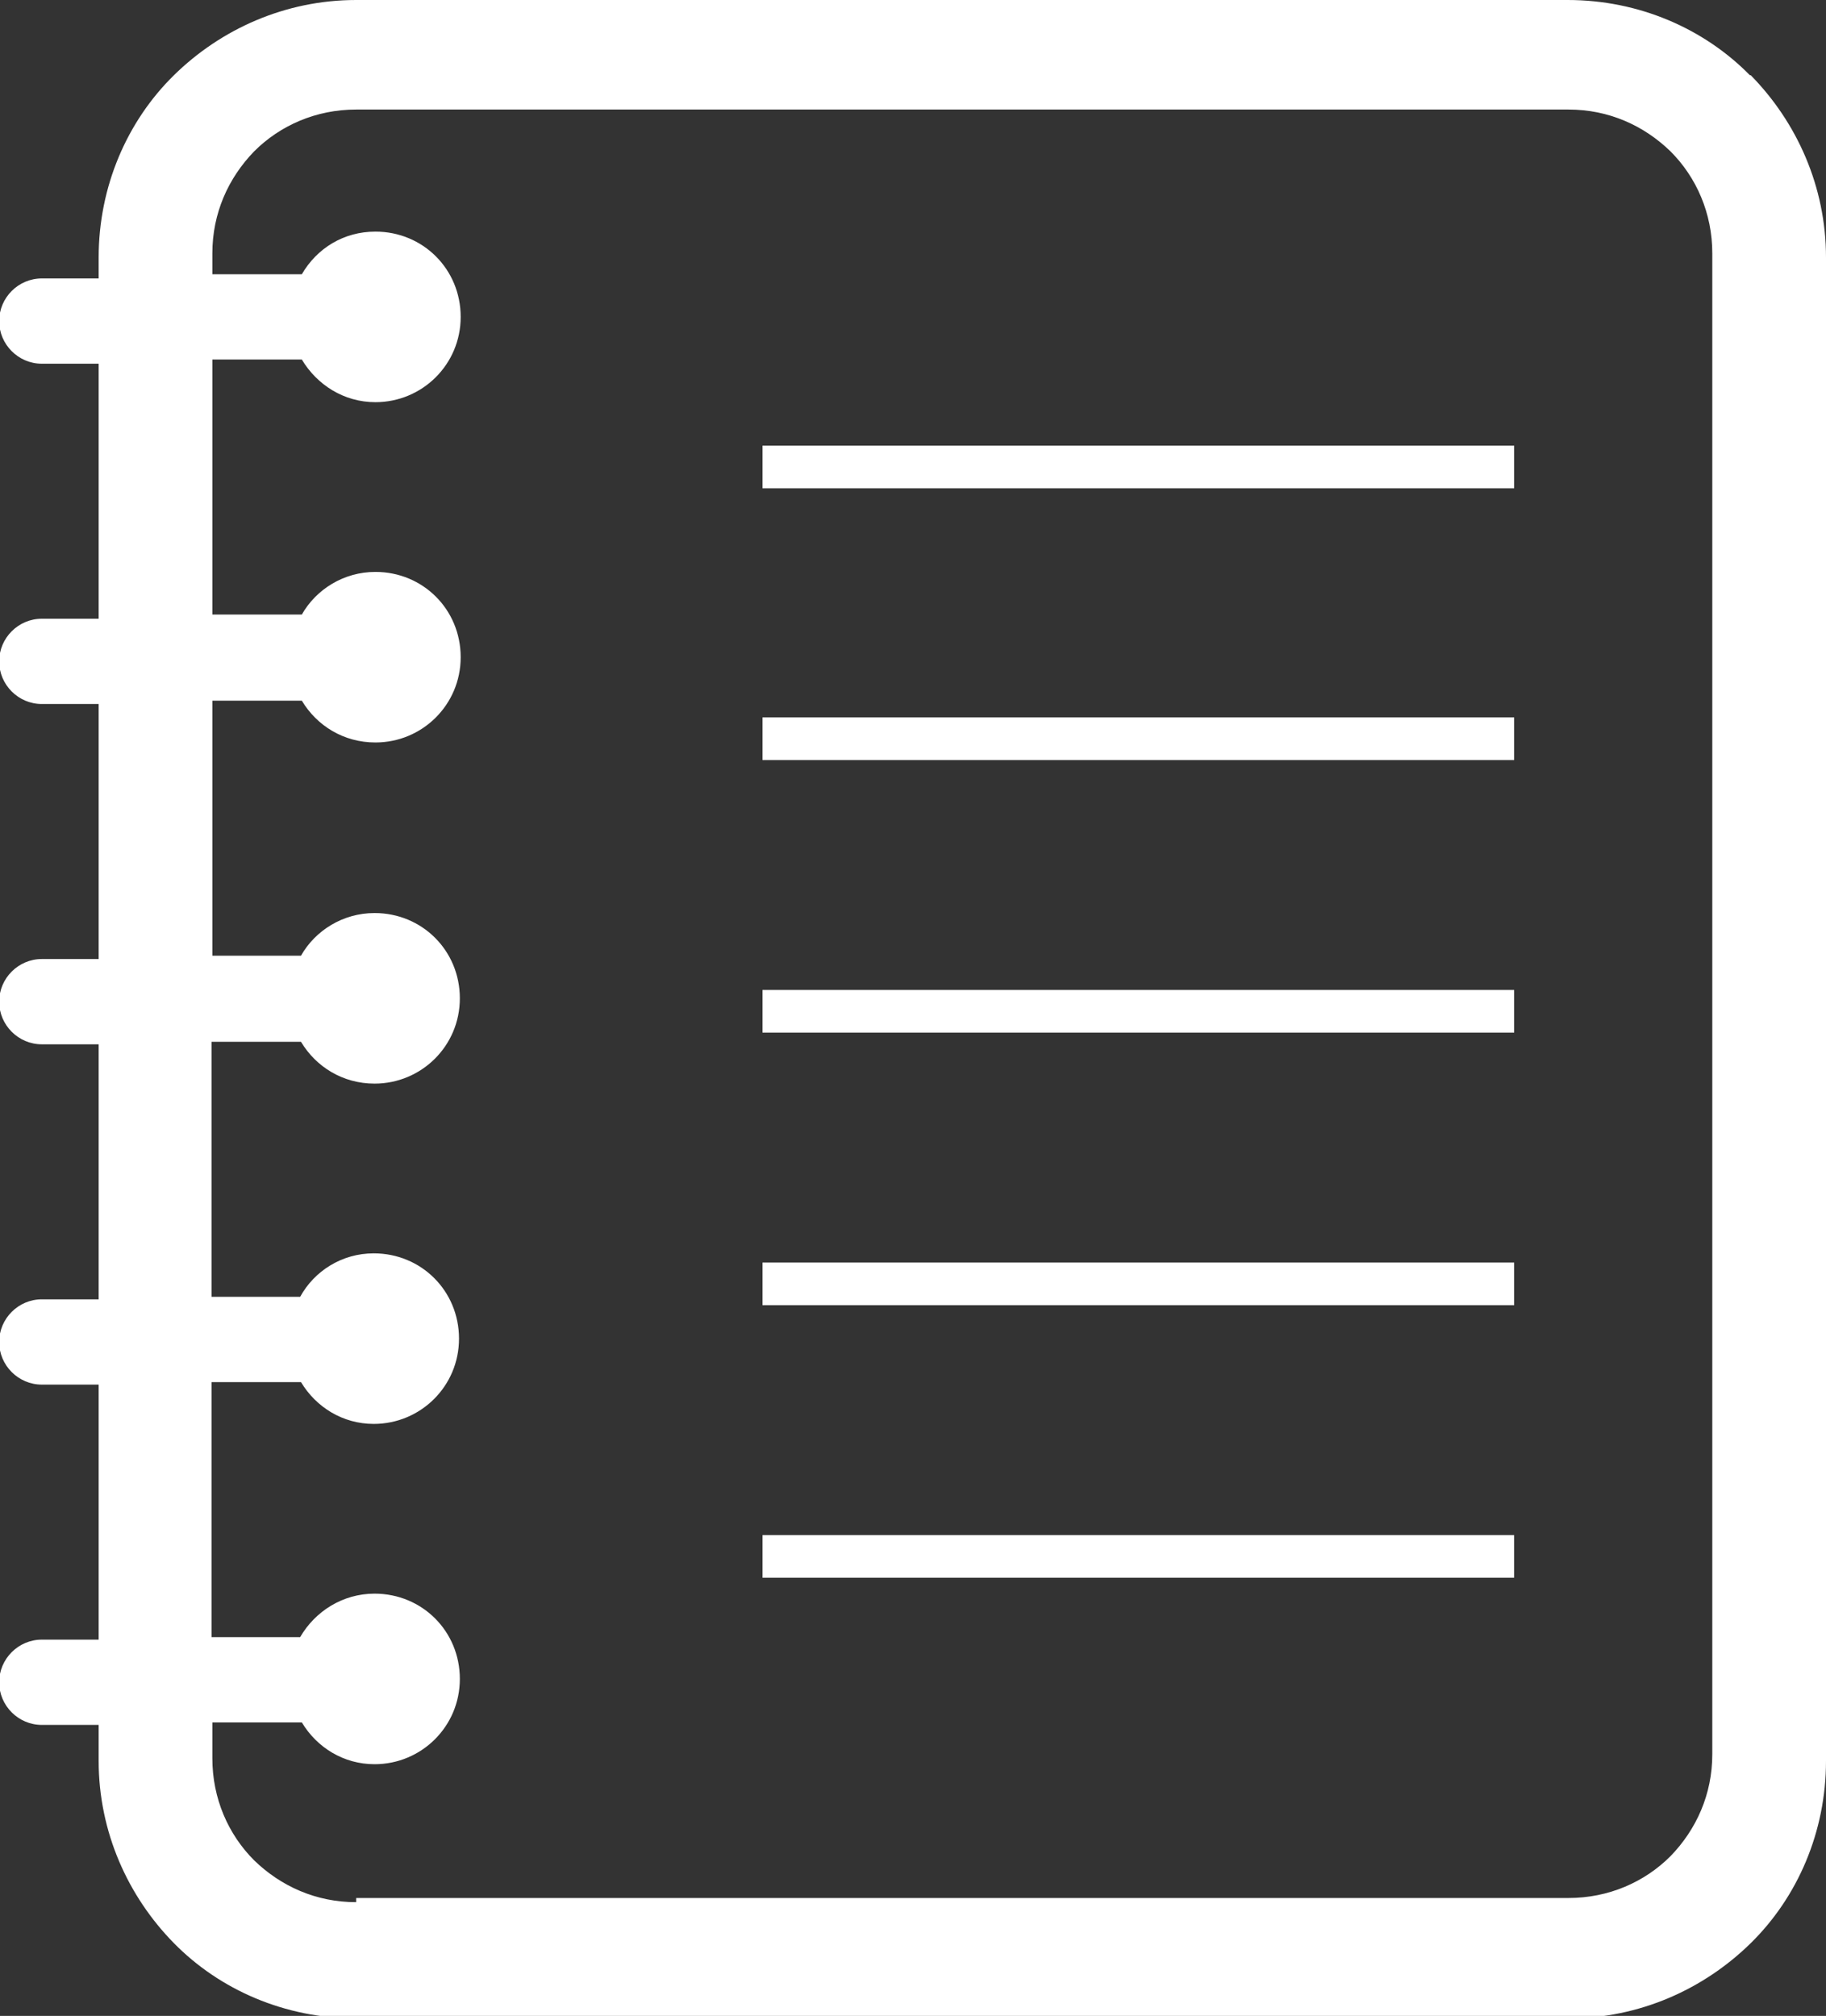
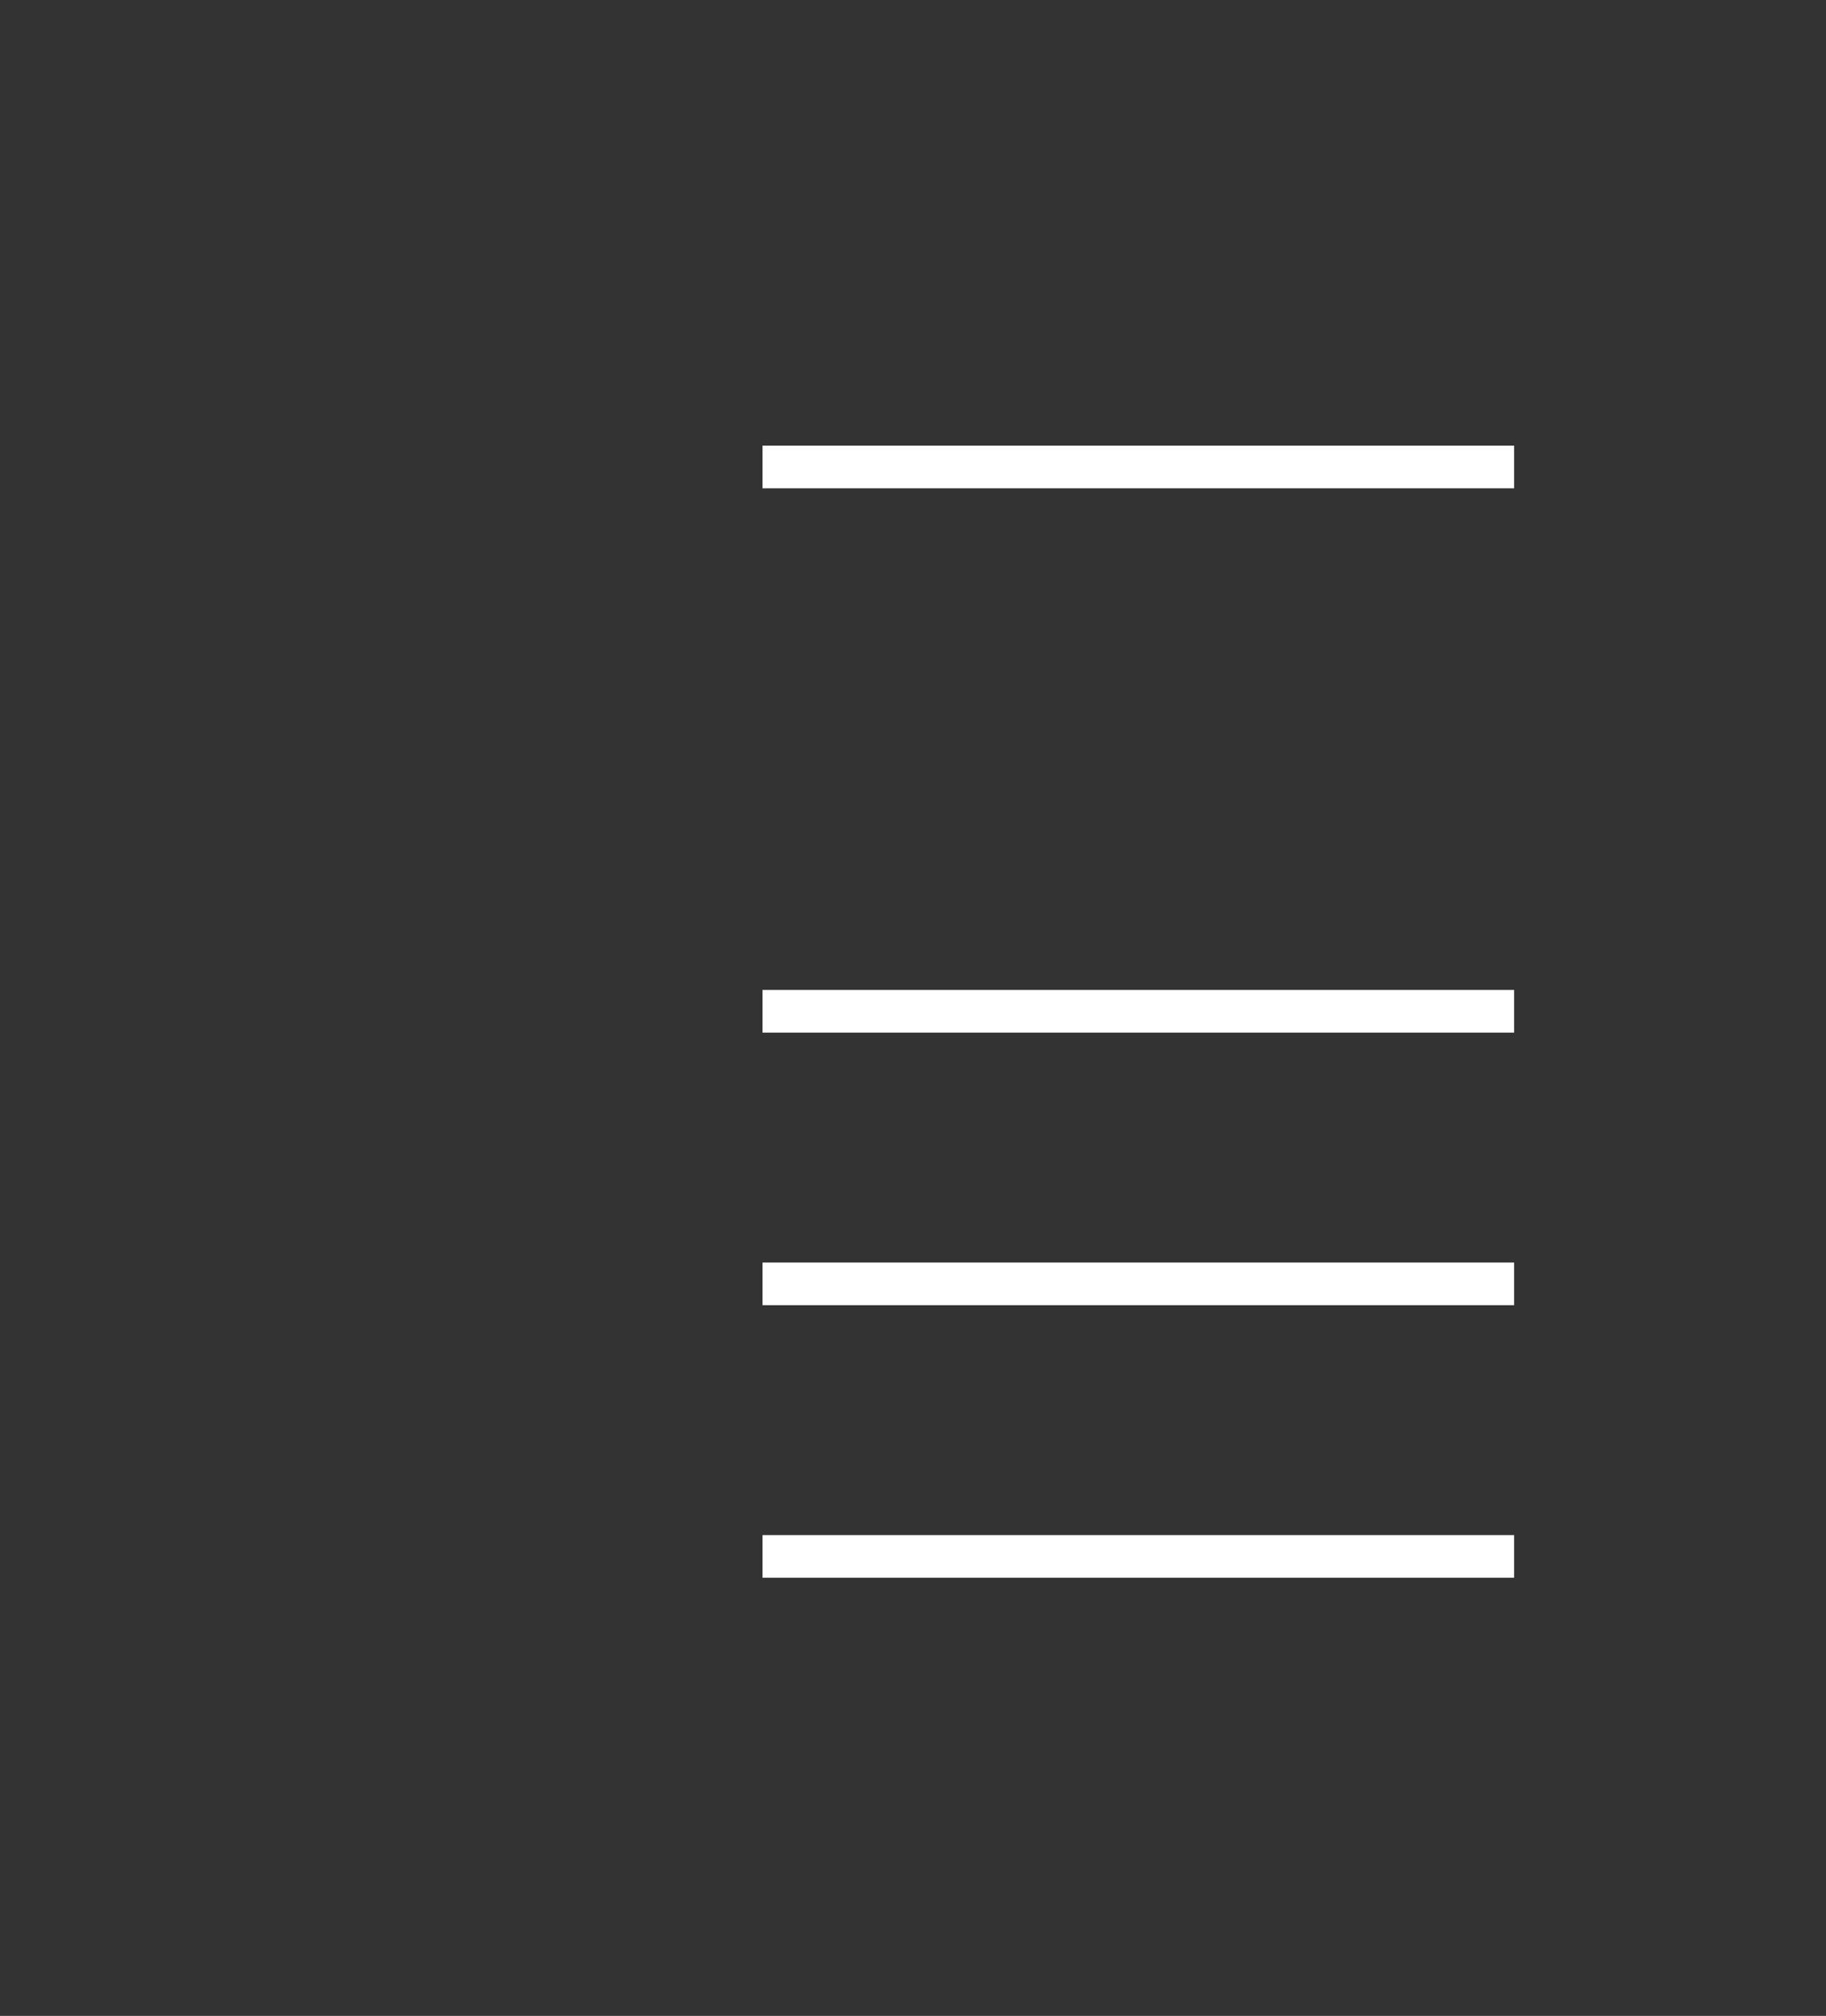
<svg xmlns="http://www.w3.org/2000/svg" id="_レイヤー_2" viewBox="0 0 21.84 24.11">
  <rect x="0" y="0" width="21.84" height="24.11" fill="#333333" stroke="none" />
  <defs>
    <style>.cls-1{fill:#fff;}</style>
  </defs>
  <g id="_レイヤー_1-2">
-     <path class="cls-1" d="M20.93.9c-.55-.56-1.33-.9-2.18-.9H4.26c-.85,0-1.62.35-2.18.9-.56.55-.9,1.33-.9,2.18v.25h-.68c-.28,0-.51.23-.51.51s.23.51.51.51h.68v3.05h-.68c-.28,0-.51.23-.51.51s.23.51.51.51h.68v3.05h-.68c-.28,0-.51.23-.51.51s.23.51.51.51h.68v3.05h-.68c-.28,0-.51.23-.51.51s.23.51.51.51h.68v3.05h-.68c-.28,0-.51.23-.51.51s.23.51.51.51h.68v.43c0,.85.35,1.62.9,2.18.55.56,1.33.9,2.18.9h14.5c.85,0,1.62-.35,2.18-.9.56-.55.9-1.33.9-2.18V3.08c0-.85-.35-1.62-.9-2.18ZM4.26,22.75c-.48,0-.9-.19-1.22-.5-.31-.31-.5-.74-.5-1.22v-.43h1.07c.18.3.5.5.87.5.56,0,1.02-.45,1.02-1.02s-.45-1.02-1.02-1.02c-.38,0-.71.21-.89.52h-1.06v-3.05h1.07c.18.3.5.5.87.5.56,0,1.02-.45,1.02-1.02s-.45-1.02-1.02-1.02c-.38,0-.71.21-.88.52h-1.06v-3.05h1.07c.18.3.5.5.88.5.56,0,1.02-.45,1.02-1.02s-.45-1.02-1.02-1.02c-.38,0-.71.21-.88.51h-1.06v-3.05h1.07c.18.3.5.5.88.5.56,0,1.02-.45,1.02-1.02s-.45-1.02-1.02-1.02c-.38,0-.71.21-.88.51h-1.07v-3.05h1.07c.18.3.5.51.88.51.56,0,1.02-.45,1.02-1.02s-.45-1.02-1.02-1.02c-.38,0-.7.2-.88.51h-1.07v-.25c0-.48.19-.9.5-1.22.31-.31.74-.5,1.22-.5h14.5c.48,0,.9.19,1.22.5.31.31.5.74.5,1.22v17.95c0,.48-.19.9-.5,1.22-.31.31-.74.5-1.22.5H4.26Z" />
    <rect class="cls-1" x="9.12" y="5.33" width="8.99" height=".51" />
-     <rect class="cls-1" x="9.12" y="8.58" width="8.99" height=".51" />
    <rect class="cls-1" x="9.12" y="11.84" width="8.99" height=".51" />
    <rect class="cls-1" x="9.12" y="15.1" width="8.99" height=".51" />
    <rect class="cls-1" x="9.12" y="18.36" width="8.99" height=".51" />
  </g>
</svg>